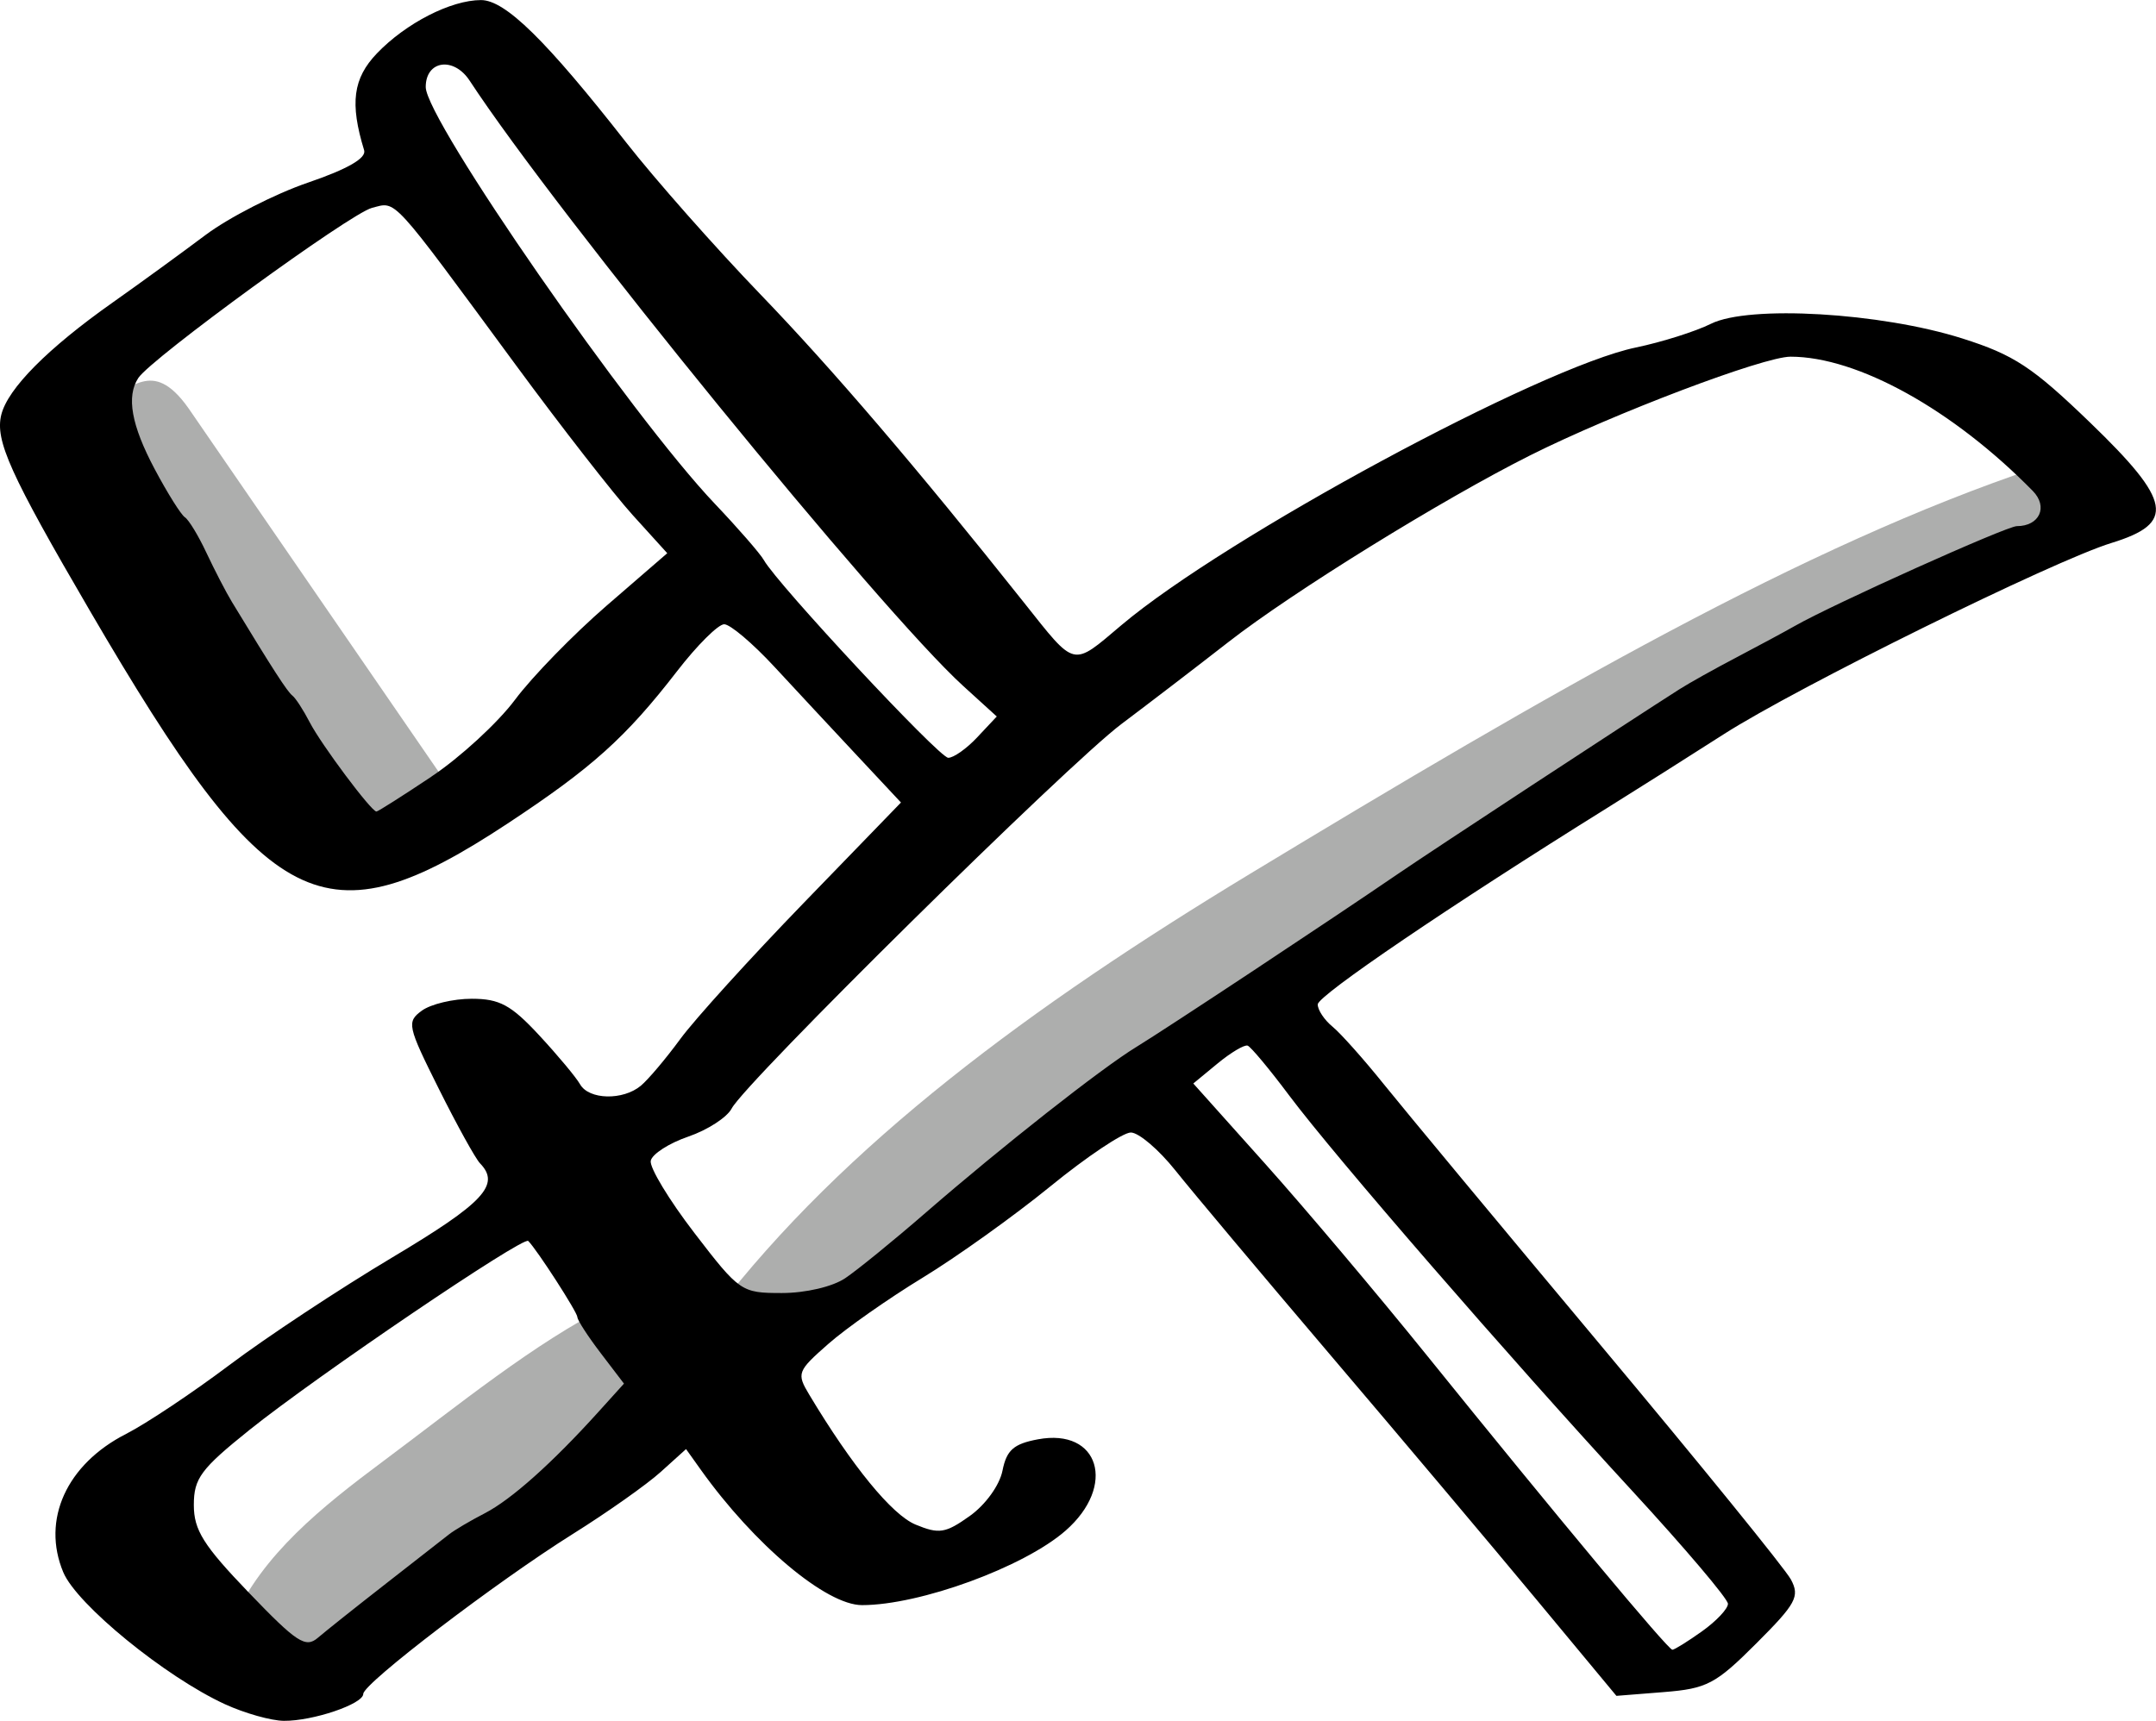
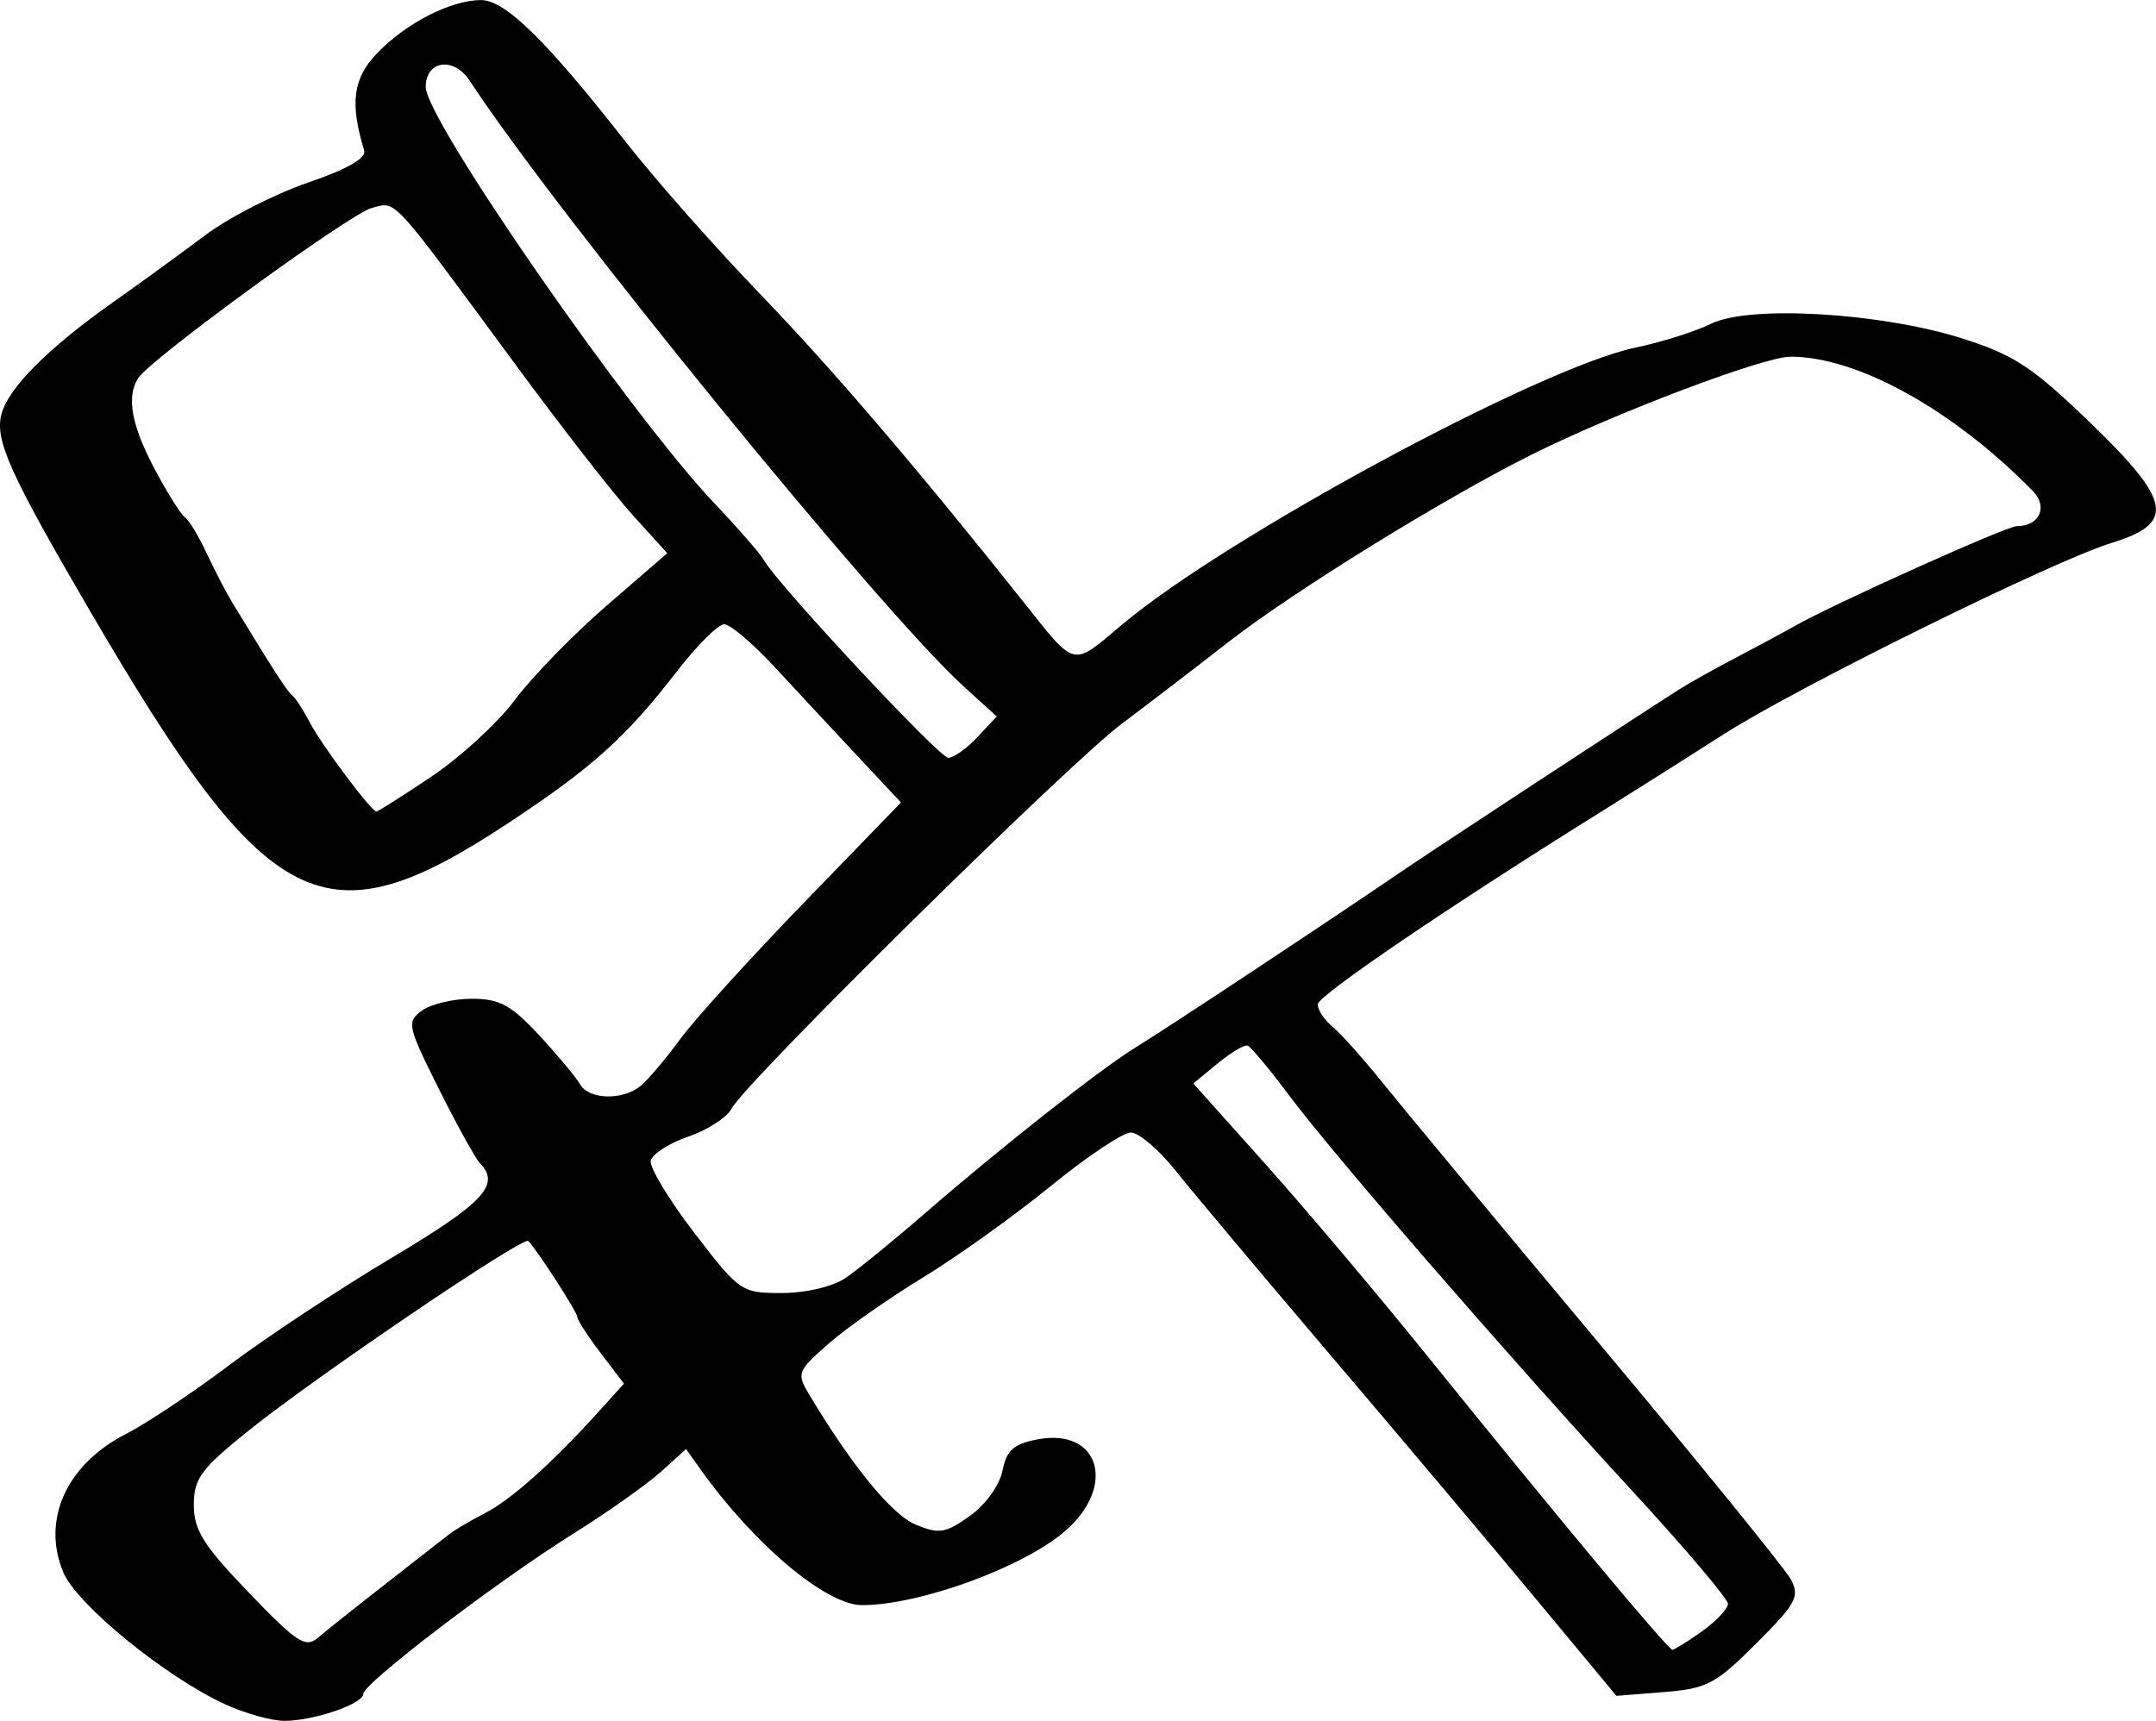
<svg xmlns="http://www.w3.org/2000/svg" width="63.957mm" height="51.059mm" version="1.1" viewBox="0 0 63.957 51.059">
-   <path d="m3.101 11.714c0.782 0.011 1.377-1.178 2.49 0.398l8.162 11.866-4.144 1.569z" fill="#adaead" />
-   <path d="m6.91 48.085c0.877-1.971 2.64-3.375 4.457-4.73 2.233-1.665 4.499-3.519 6.718-4.625l3.139 0.188c3.821-4.976 9.363-9.057 15.863-12.994 8.899-5.389 16.427-9.736 23.321-12.045l1.509 2.072c-15.291 5.308-27.435 16.135-40.96 25.215-4.102 2.754-11.779 8.997-11.779 8.997z" fill="#adaead" />
  <path d="m6.677 50.567c-1.77-0.813-4.4-2.96-4.8-3.917-0.651-1.558 0.097-3.204 1.864-4.105 0.596-0.304 1.977-1.225 3.068-2.046 1.091-0.821 3.264-2.257 4.829-3.191 2.717-1.621 3.216-2.157 2.601-2.792-0.134-0.138-0.685-1.135-1.224-2.215-0.93-1.862-0.956-1.982-0.5-2.315 0.265-0.193 0.93-0.352 1.478-0.352 0.827 0 1.168 0.185 2 1.082 0.552 0.595 1.098 1.25 1.214 1.455 0.262 0.462 1.272 0.486 1.804 0.043 0.218-0.182 0.746-0.807 1.172-1.389 0.427-0.582 2.074-2.398 3.66-4.036l2.884-2.978-1.298-1.388c-0.714-0.763-1.821-1.953-2.461-2.644s-1.308-1.257-1.485-1.257-0.805 0.625-1.395 1.389c-1.524 1.972-2.522 2.869-5.031 4.524-5.448 3.592-7.1 2.751-12.388-6.309-2.373-4.066-2.821-5.059-2.63-5.823 0.195-0.776 1.374-1.965 3.297-3.323 0.819-0.578 2.057-1.479 2.752-2.001 0.695-0.522 2.064-1.224 3.043-1.559 1.184-0.405 1.743-0.728 1.671-0.963-0.428-1.394-0.33-2.133 0.38-2.874 0.858-0.896 2.196-1.581 3.087-1.581 0.718 0 1.933 1.192 4.313 4.233 0.854 1.091 2.643 3.115 3.975 4.498 2.124 2.204 4.646 5.153 7.811 9.136 1.559 1.961 1.419 1.928 2.905 0.674 3.091-2.607 12.427-7.646 15.252-8.232 0.77-0.16 1.773-0.477 2.229-0.704 1.125-0.561 5.035-0.333 7.457 0.435 1.535 0.487 2.082 0.847 3.794 2.499 2.422 2.337 2.536 2.983 0.63 3.569-1.72 0.528-9.338 4.287-11.509 5.68-1.019 0.653-2.567 1.632-3.44 2.176-4.663 2.904-8.594 5.572-8.596 5.835-0.002 0.164 0.196 0.462 0.439 0.661 0.243 0.2 0.928 0.968 1.521 1.707 0.594 0.739 3.486 4.221 6.427 7.737 2.941 3.516 5.484 6.647 5.65 6.959 0.269 0.503 0.154 0.716-1.028 1.897-1.205 1.205-1.463 1.341-2.74 1.443l-1.409 0.112-2.38-2.867c-1.309-1.577-4.051-4.832-6.094-7.233-2.042-2.401-4.117-4.872-4.609-5.49-0.493-0.618-1.088-1.125-1.322-1.125-0.234 0-1.307 0.718-2.384 1.596s-2.783 2.098-3.791 2.712c-1.008 0.614-2.267 1.497-2.797 1.963-0.923 0.811-0.947 0.875-0.567 1.508 1.27 2.118 2.453 3.564 3.153 3.854 0.698 0.289 0.887 0.259 1.609-0.255 0.466-0.332 0.884-0.911 0.97-1.344 0.122-0.611 0.33-0.795 1.049-0.93 1.822-0.342 2.344 1.377 0.823 2.709-1.234 1.081-4.321 2.21-6.039 2.21-1.061 0-3.195-1.792-4.782-4.016l-0.438-0.614-0.752 0.679c-0.414 0.374-1.586 1.201-2.605 1.839-2.255 1.413-6.218 4.437-6.218 4.746 0 0.3-1.494 0.807-2.355 0.799-0.378-0.003-1.164-0.225-1.746-0.492zm4.763-3.573c0.873-0.681 1.718-1.34 1.877-1.466 0.159-0.126 0.638-0.409 1.065-0.629 0.787-0.407 1.998-1.488 3.371-3.008l0.757-0.838-0.691-0.906c-0.38-0.498-0.691-0.979-0.691-1.067 0-0.144-1.196-1.998-1.458-2.26-0.147-0.147-6.273 4.006-8.266 5.604-1.446 1.16-1.654 1.439-1.654 2.229 0 0.746 0.283 1.198 1.631 2.601 1.424 1.483 1.684 1.653 2.05 1.339 0.231-0.198 1.134-0.917 2.007-1.597zm39.051 1.407c0.423-0.301 0.768-0.668 0.768-0.815 0-0.148-1.28-1.657-2.844-3.355-3.663-3.976-8.82-9.922-10.173-11.729-0.581-0.777-1.135-1.441-1.23-1.477-0.095-0.036-0.497 0.203-0.893 0.529l-0.72 0.594 2.131 2.381c1.172 1.31 3.332 3.869 4.8 5.689 3.85 4.772 7.151 8.731 7.28 8.731 0.062 0 0.458-0.246 0.88-0.547zm-25.418-10.476c0.36-0.242 1.428-1.111 2.374-1.932 2.267-1.968 5.219-4.291 6.256-4.925 0.892-0.545 5.806-3.797 7.767-5.139 1.018-0.697 6.806-4.494 8.356-5.482 0.279-0.178 1.043-0.605 1.698-0.948 0.655-0.344 1.429-0.761 1.72-0.927 1.137-0.648 6.281-2.961 6.584-2.961 0.676 0 0.936-0.574 0.473-1.046-2.371-2.414-5.2-3.982-7.186-3.982-0.798 0-5.232 1.68-7.712 2.922-2.603 1.304-7.056 4.058-8.96 5.543-0.946 0.738-2.375 1.832-3.175 2.433-1.589 1.192-11.162 10.637-11.563 11.409-0.137 0.263-0.716 0.638-1.288 0.834-0.572 0.196-1.073 0.519-1.113 0.717-0.04 0.198 0.542 1.162 1.295 2.142 1.341 1.746 1.393 1.782 2.594 1.782 0.704 0 1.505-0.187 1.88-0.44zm-12.274-14.884c0.854-0.57 1.968-1.595 2.478-2.278 0.509-0.683 1.734-1.941 2.721-2.795l1.796-1.554-1.023-1.129c-0.563-0.621-2.118-2.617-3.456-4.436-3.76-5.11-3.541-4.871-4.281-4.681-0.641 0.164-6.551 4.467-6.931 5.047-0.36 0.548-0.207 1.4 0.486 2.704 0.379 0.713 0.782 1.356 0.896 1.429 0.114 0.073 0.403 0.549 0.641 1.058 0.239 0.509 0.579 1.166 0.757 1.459 1.214 1.999 1.64 2.658 1.791 2.774 0.095 0.073 0.327 0.43 0.515 0.794 0.342 0.66 1.826 2.646 1.978 2.646 0.044 0 0.778-0.466 1.632-1.036zm16.192-1.167 0.578-0.615-0.996-0.906c-2.46-2.238-12.047-13.998-14.64-17.958-0.473-0.723-1.304-0.604-1.304 0.187 0 0.973 6.082 9.742 8.579 12.368 0.692 0.728 1.345 1.479 1.452 1.669 0.402 0.717 5.195 5.858 5.468 5.865 0.157 0.004 0.545-0.27 0.863-0.609z" stroke-width=".265" />
</svg>